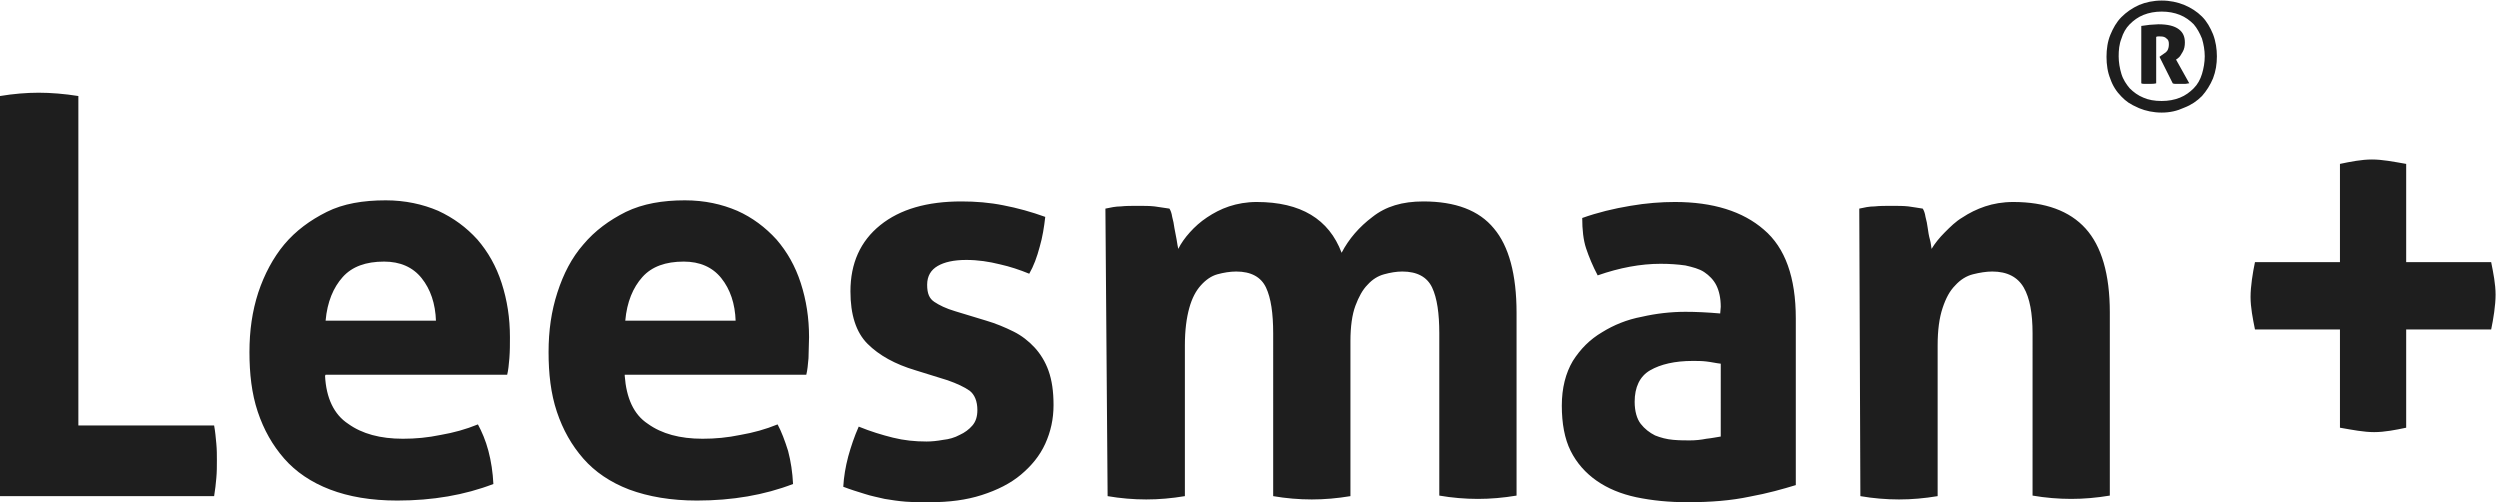
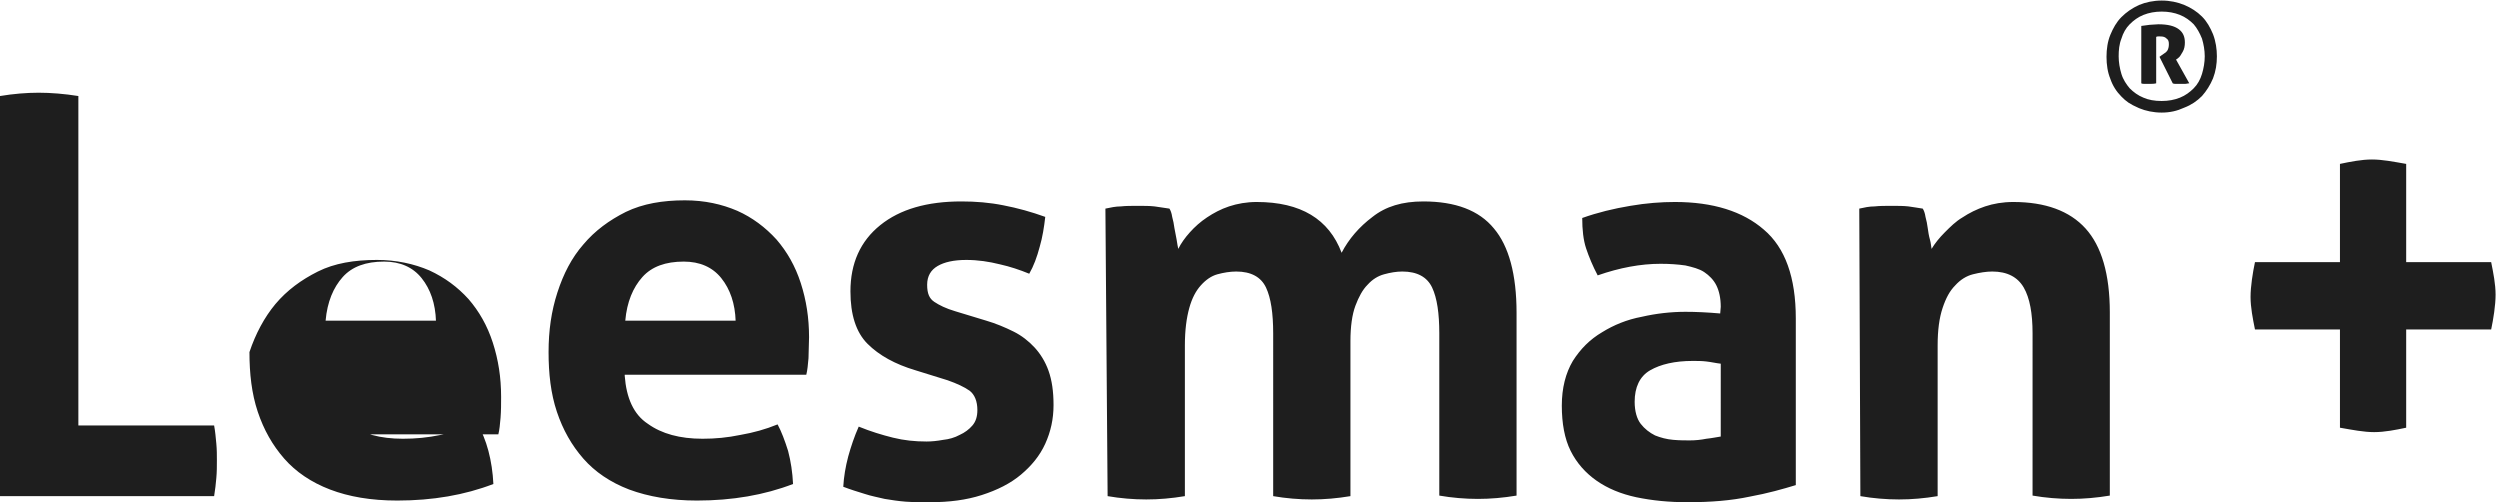
<svg xmlns="http://www.w3.org/2000/svg" version="1.1" id="Layer_1" x="0px" y="0px" viewBox="0 0 453 91" style="enable-background:new 0 0 453 91;" xml:space="preserve">
  <style type="text/css">
	.st0{fill:#1E1E1E;}
</style>
-   <path class="st0" d="M0,17.4c2.4-0.4,4.8-0.6,7-0.6s4.7,0.2,7.2,0.6v59.7h24.6c0.2,1.1,0.3,2.2,0.4,3.3c0.1,1.1,0.1,2,0.1,3  c0,1.1,0,2.1-0.1,3.2c-0.1,1.1-0.2,2.1-0.4,3.3H0V17.4z M58.9,68.1c0.2,4,1.6,7,4.2,8.7c2.5,1.8,5.8,2.7,9.9,2.7  c2.3,0,4.5-0.2,6.9-0.7c2.3-0.4,4.5-1,6.7-1.9c0.7,1.3,1.4,2.9,1.9,4.8s0.8,3.9,0.9,6c-5.2,2-11,3-17.4,3c-4.8,0-8.8-0.7-12.2-2  c-3.4-1.3-6.2-3.2-8.3-5.6s-3.7-5.2-4.8-8.5s-1.5-6.9-1.5-10.8s0.5-7.4,1.6-10.8c1.1-3.3,2.7-6.3,4.7-8.7c2.1-2.5,4.7-4.4,7.7-5.9  c3-1.5,6.6-2.1,10.7-2.1c3.5,0,6.7,0.7,9.5,1.9c2.8,1.3,5.1,3,7.1,5.2c1.9,2.2,3.4,4.8,4.4,7.9c1,3.1,1.5,6.3,1.5,9.8  c0,1.3,0,2.5-0.1,3.8c-0.1,1.2-0.2,2.2-0.4,3H59L58.9,68.1L58.9,68.1z M79,58.2c-0.1-3.2-1-5.8-2.6-7.8c-1.6-2-3.9-3-6.8-3  c-3.3,0-5.8,0.9-7.5,2.8c-1.7,1.9-2.8,4.5-3.1,7.9H79L79,58.2z M113.2,68.1c0.3,4,1.6,7,4.2,8.7c2.5,1.8,5.8,2.7,9.9,2.7  c2.3,0,4.5-0.2,6.9-0.7c2.3-0.4,4.5-1,6.7-1.9c0.7,1.3,1.3,2.9,1.9,4.8c0.5,1.9,0.8,3.9,0.9,6c-5.2,2-11,3-17.4,3  c-4.7,0-8.8-0.7-12.3-2c-3.4-1.3-6.2-3.2-8.3-5.6s-3.7-5.2-4.8-8.5s-1.5-6.9-1.5-10.8s0.5-7.4,1.6-10.8s2.6-6.3,4.7-8.7  c2.1-2.5,4.7-4.4,7.7-5.9c3.1-1.5,6.7-2.1,10.7-2.1c3.6,0,6.7,0.7,9.5,1.9c2.7,1.2,5.1,3,7.1,5.2c1.9,2.2,3.4,4.8,4.4,7.9  c1,3.1,1.5,6.3,1.5,9.8c0,1.3-0.1,2.5-0.1,3.8c-0.1,1.2-0.2,2.2-0.4,3h-32.9L113.2,68.1L113.2,68.1z M133.3,58.2  c-0.1-3.2-1-5.8-2.6-7.8c-1.6-2-3.9-3-6.8-3c-3.3,0-5.8,0.9-7.5,2.8c-1.7,1.9-2.8,4.5-3.1,7.9H133.3z M165.9,67.1  c-3.7-1.1-6.6-2.7-8.7-4.8c-2.1-2.1-3.1-5.3-3.1-9.5c0-5.1,1.8-9.1,5.4-12c3.6-2.9,8.5-4.3,14.7-4.3c2.6,0,5.1,0.2,7.6,0.7  c2.6,0.5,5.1,1.2,7.6,2.1c-0.2,1.8-0.5,3.7-1,5.4c-0.5,1.9-1.1,3.5-1.9,4.9c-1.7-0.7-3.5-1.3-5.3-1.7c-2-0.5-4-0.8-6.1-0.8  c-2.3,0-4,0.4-5.2,1.1s-1.9,1.8-1.9,3.4s0.4,2.5,1.3,3.1c0.9,0.6,2.1,1.2,3.8,1.7l5.6,1.7c1.7,0.5,3.4,1.2,5,2  c1.4,0.7,2.7,1.7,3.8,2.9c1,1.1,1.9,2.5,2.5,4.2s0.9,3.7,0.9,6.2s-0.5,4.8-1.5,7s-2.5,4-4.4,5.6c-1.9,1.6-4.3,2.8-7.1,3.7  c-2.8,0.9-5.9,1.3-9.4,1.3c-1.6,0-3,0-4.4-0.1c-1.3-0.1-2.6-0.3-3.8-0.5c-1.2-0.3-2.4-0.5-3.6-0.9c-1.3-0.4-2.6-0.8-3.9-1.3  c0.1-1.8,0.4-3.6,0.9-5.5c0.5-1.8,1.1-3.6,1.9-5.4c2.2,0.9,4.2,1.5,6.2,2s4,0.7,6.1,0.7c0.9,0,1.9-0.1,3-0.3c1-0.1,2.1-0.4,3-0.9  c0.9-0.4,1.7-1,2.3-1.7c0.6-0.7,0.9-1.6,0.9-2.8c0-1.6-0.5-2.8-1.4-3.5c-1-0.7-2.3-1.3-4-1.9L165.9,67.1L165.9,67.1L165.9,67.1z   M200.3,37.8c0.9-0.2,1.9-0.4,2.8-0.4c0.9-0.1,1.9-0.1,3.1-0.1c1.1,0,2.1,0,3,0.1c0.9,0.1,1.8,0.3,2.7,0.4c0.2,0.3,0.4,0.8,0.5,1.5  c0.2,0.7,0.3,1.3,0.4,2c0.1,0.7,0.3,1.4,0.4,2.1c0.1,0.7,0.2,1.2,0.3,1.7c0.5-1,1.2-2,2.1-3s1.9-1.9,3.1-2.7c1.2-0.8,2.5-1.5,4-2  c1.5-0.5,3.2-0.8,5-0.8c8,0,13.1,3.1,15.4,9.2c1.3-2.5,3.2-4.7,5.6-6.5c2.4-1.9,5.4-2.8,9.2-2.8c5.8,0,10.1,1.6,12.8,4.9  c2.7,3.2,4.1,8.3,4.1,15.3v33.1c-2.4,0.4-4.7,0.6-7,0.6c-2.3,0-4.7-0.2-7-0.6V60.4c0-3.6-0.4-6.4-1.3-8.3c-0.9-1.9-2.7-2.9-5.4-2.9  c-1.1,0-2.2,0.2-3.3,0.5c-1.1,0.3-2.1,0.9-3,1.9c-0.9,0.9-1.6,2.2-2.2,3.8c-0.6,1.6-0.9,3.8-0.9,6.4v28.1c-2.4,0.4-4.7,0.6-7,0.6  c-2.3,0-4.7-0.2-7-0.6V60.4c0-3.6-0.4-6.4-1.3-8.3c-0.9-1.9-2.7-2.9-5.4-2.9c-1.1,0-2.3,0.2-3.4,0.5c-1.1,0.3-2.1,1-3,2  c-0.9,1-1.6,2.3-2.1,4.1s-0.8,4-0.8,6.8v27.3c-2.4,0.4-4.7,0.6-7,0.6c-2.3,0-4.7-0.2-7-0.6L200.3,37.8L200.3,37.8z M311.8,55.6  c0-1.6-0.3-2.9-0.8-3.9c-0.5-1-1.3-1.8-2.2-2.4c-0.9-0.6-2.1-0.9-3.4-1.2c-1.4-0.2-2.9-0.3-4.5-0.3c-3.6,0-7.4,0.7-11.4,2.1  c-0.9-1.7-1.6-3.4-2.1-4.9c-0.5-1.5-0.7-3.4-0.7-5.5c2.8-1,5.7-1.7,8.7-2.2c2.9-0.5,5.6-0.7,8.1-0.7c6.9,0,12.3,1.7,16.1,5  c3.9,3.3,5.8,8.7,5.8,16.1v30.2c-2.3,0.7-5.1,1.5-8.4,2.1c-3.3,0.7-7,1-11.2,1c-3.4,0-6.4-0.3-9.3-0.9c-2.8-0.6-5.2-1.6-7.2-3  c-2-1.4-3.6-3.2-4.7-5.4c-1.1-2.2-1.6-5-1.6-8.2c0-3.2,0.7-5.9,2-8.1c1.4-2.2,3.1-3.9,5.3-5.2c2.1-1.3,4.5-2.3,7.2-2.8  c2.6-0.6,5.3-0.9,7.9-0.9c1.9,0,4,0.1,6.3,0.3L311.8,55.6z M311.8,65.9c-0.9-0.1-1.7-0.3-2.6-0.4c-0.8-0.1-1.6-0.1-2.5-0.1  c-3.2,0-5.8,0.6-7.7,1.7s-2.8,3.1-2.8,5.7c0,1.7,0.4,3.1,1.1,4c0.7,0.9,1.6,1.6,2.6,2.1c1,0.4,2.1,0.7,3.3,0.8  c1.1,0.1,2.2,0.1,3,0.1c1,0,2-0.1,3-0.3c1-0.1,1.9-0.3,2.6-0.4V65.9L311.8,65.9z M336.9,37.8c0.9-0.2,1.8-0.4,2.8-0.4  c0.9-0.1,1.9-0.1,3.1-0.1c1.1,0,2.1,0,3,0.1c0.9,0.1,1.8,0.3,2.6,0.4c0.2,0.3,0.4,0.8,0.5,1.5c0.2,0.7,0.3,1.3,0.4,2  s0.2,1.4,0.4,2.1s0.2,1.2,0.3,1.7c0.6-1,1.4-2,2.4-3c1-1,2-2,3.2-2.7c1.2-0.8,2.6-1.5,4.1-2c1.5-0.5,3.2-0.8,5.1-0.8  c5.8,0,10.2,1.6,13.1,4.8c2.9,3.2,4.4,8.3,4.4,15.2v33.2c-2.4,0.4-4.7,0.6-7,0.6c-2.3,0-4.7-0.2-7-0.6V60.4c0-3.6-0.5-6.4-1.6-8.3  c-1.1-1.9-3-2.9-5.7-2.9c-1.1,0-2.3,0.2-3.5,0.5s-2.3,1-3.2,2c-1,1-1.7,2.3-2.3,4.1s-0.9,4-0.9,6.8v27.3c-2.4,0.4-4.7,0.6-7,0.6  c-2.3,0-4.7-0.2-7-0.6L336.9,37.8L336.9,37.8z M391.7,20.4c-1.5,0-2.9-0.3-4.1-0.8c-1.8-0.8-2.3-1.2-3.2-2.1c-0.9-0.9-1.6-2-2-3.2  c-0.5-1.2-0.7-2.6-0.7-4s0.2-2.8,0.7-4s1.1-2.3,2-3.2c0.9-0.9,1.9-1.6,3.2-2.2c1.2-0.5,2.6-0.8,4.1-0.8c1.5,0,2.9,0.3,4.1,0.8  c1.2,0.5,2.3,1.2,3.2,2.1s1.5,2,2,3.2c0.5,1.3,0.7,2.7,0.7,4c0,1.4-0.2,2.7-0.7,4c-0.5,1.2-1.2,2.3-2,3.2c-0.9,0.9-1.9,1.6-3.2,2.1  C394.5,20.1,393.2,20.4,391.7,20.4 M391.7,18.3c1.2,0,2.3-0.2,3.3-0.6c1-0.4,1.8-1,2.5-1.7c0.7-0.7,1.2-1.6,1.5-2.6s0.5-2.1,0.5-3.2  S399.3,8,399,7c-0.4-1-0.9-1.9-1.5-2.6c-0.7-0.7-1.5-1.3-2.5-1.7c-1-0.4-2.1-0.6-3.3-0.6s-2.3,0.2-3.3,0.6c-1,0.4-1.8,1-2.5,1.7  c-0.7,0.7-1.2,1.6-1.5,2.6c-0.4,1-0.5,2.1-0.5,3.2s0.2,2.2,0.5,3.2s0.9,1.9,1.5,2.6c0.7,0.7,1.5,1.3,2.5,1.7  C389.3,18.1,390.4,18.3,391.7,18.3L391.7,18.3z M388,4.7c0.5-0.1,1-0.1,1.5-0.2c0.5,0,1-0.1,1.6-0.1c1.7,0,2.9,0.3,3.7,0.9  c0.8,0.6,1.1,1.4,1.1,2.4c0,0.6-0.1,1.2-0.4,1.7c-0.3,0.5-0.5,0.9-0.8,1.1l-0.4,0.3l2.4,4.3c-0.3,0-0.5,0.1-0.8,0.1h-1.6  c-0.2,0-0.4,0-0.6-0.1l-2.4-4.8l0.4-0.3c0.4-0.3,0.8-0.5,1-0.8S393,8.5,393,8s-0.1-0.8-0.4-1c-0.3-0.3-0.6-0.4-1.2-0.4h-0.3  c-0.1,0-0.3,0-0.4,0.1v8.4c-0.4,0.1-0.8,0.1-1.3,0.1h-0.7c-0.3,0-0.5,0-0.7-0.1L388,4.7L388,4.7z M424,59.7h-15.4  c-0.4-2-0.8-4-0.8-5.9s0.4-4.4,0.8-6.3H424V29.7c1.9-0.4,3.9-0.8,5.8-0.8s3.9,0.4,6.2,0.8v17.8h15.4c0.4,2,0.8,4,0.8,5.9  s-0.4,4.4-0.8,6.3H436v17.8c-1.9,0.4-3.9,0.8-5.8,0.8c-1.9,0-3.9-0.4-6.2-0.8V59.7L424,59.7z" />
+   <path class="st0" d="M0,17.4c2.4-0.4,4.8-0.6,7-0.6s4.7,0.2,7.2,0.6v59.7h24.6c0.2,1.1,0.3,2.2,0.4,3.3c0.1,1.1,0.1,2,0.1,3  c0,1.1,0,2.1-0.1,3.2c-0.1,1.1-0.2,2.1-0.4,3.3H0V17.4z M58.9,68.1c0.2,4,1.6,7,4.2,8.7c2.5,1.8,5.8,2.7,9.9,2.7  c2.3,0,4.5-0.2,6.9-0.7c2.3-0.4,4.5-1,6.7-1.9c0.7,1.3,1.4,2.9,1.9,4.8s0.8,3.9,0.9,6c-5.2,2-11,3-17.4,3c-4.8,0-8.8-0.7-12.2-2  c-3.4-1.3-6.2-3.2-8.3-5.6s-3.7-5.2-4.8-8.5s-1.5-6.9-1.5-10.8c1.1-3.3,2.7-6.3,4.7-8.7c2.1-2.5,4.7-4.4,7.7-5.9  c3-1.5,6.6-2.1,10.7-2.1c3.5,0,6.7,0.7,9.5,1.9c2.8,1.3,5.1,3,7.1,5.2c1.9,2.2,3.4,4.8,4.4,7.9c1,3.1,1.5,6.3,1.5,9.8  c0,1.3,0,2.5-0.1,3.8c-0.1,1.2-0.2,2.2-0.4,3H59L58.9,68.1L58.9,68.1z M79,58.2c-0.1-3.2-1-5.8-2.6-7.8c-1.6-2-3.9-3-6.8-3  c-3.3,0-5.8,0.9-7.5,2.8c-1.7,1.9-2.8,4.5-3.1,7.9H79L79,58.2z M113.2,68.1c0.3,4,1.6,7,4.2,8.7c2.5,1.8,5.8,2.7,9.9,2.7  c2.3,0,4.5-0.2,6.9-0.7c2.3-0.4,4.5-1,6.7-1.9c0.7,1.3,1.3,2.9,1.9,4.8c0.5,1.9,0.8,3.9,0.9,6c-5.2,2-11,3-17.4,3  c-4.7,0-8.8-0.7-12.3-2c-3.4-1.3-6.2-3.2-8.3-5.6s-3.7-5.2-4.8-8.5s-1.5-6.9-1.5-10.8s0.5-7.4,1.6-10.8s2.6-6.3,4.7-8.7  c2.1-2.5,4.7-4.4,7.7-5.9c3.1-1.5,6.7-2.1,10.7-2.1c3.6,0,6.7,0.7,9.5,1.9c2.7,1.2,5.1,3,7.1,5.2c1.9,2.2,3.4,4.8,4.4,7.9  c1,3.1,1.5,6.3,1.5,9.8c0,1.3-0.1,2.5-0.1,3.8c-0.1,1.2-0.2,2.2-0.4,3h-32.9L113.2,68.1L113.2,68.1z M133.3,58.2  c-0.1-3.2-1-5.8-2.6-7.8c-1.6-2-3.9-3-6.8-3c-3.3,0-5.8,0.9-7.5,2.8c-1.7,1.9-2.8,4.5-3.1,7.9H133.3z M165.9,67.1  c-3.7-1.1-6.6-2.7-8.7-4.8c-2.1-2.1-3.1-5.3-3.1-9.5c0-5.1,1.8-9.1,5.4-12c3.6-2.9,8.5-4.3,14.7-4.3c2.6,0,5.1,0.2,7.6,0.7  c2.6,0.5,5.1,1.2,7.6,2.1c-0.2,1.8-0.5,3.7-1,5.4c-0.5,1.9-1.1,3.5-1.9,4.9c-1.7-0.7-3.5-1.3-5.3-1.7c-2-0.5-4-0.8-6.1-0.8  c-2.3,0-4,0.4-5.2,1.1s-1.9,1.8-1.9,3.4s0.4,2.5,1.3,3.1c0.9,0.6,2.1,1.2,3.8,1.7l5.6,1.7c1.7,0.5,3.4,1.2,5,2  c1.4,0.7,2.7,1.7,3.8,2.9c1,1.1,1.9,2.5,2.5,4.2s0.9,3.7,0.9,6.2s-0.5,4.8-1.5,7s-2.5,4-4.4,5.6c-1.9,1.6-4.3,2.8-7.1,3.7  c-2.8,0.9-5.9,1.3-9.4,1.3c-1.6,0-3,0-4.4-0.1c-1.3-0.1-2.6-0.3-3.8-0.5c-1.2-0.3-2.4-0.5-3.6-0.9c-1.3-0.4-2.6-0.8-3.9-1.3  c0.1-1.8,0.4-3.6,0.9-5.5c0.5-1.8,1.1-3.6,1.9-5.4c2.2,0.9,4.2,1.5,6.2,2s4,0.7,6.1,0.7c0.9,0,1.9-0.1,3-0.3c1-0.1,2.1-0.4,3-0.9  c0.9-0.4,1.7-1,2.3-1.7c0.6-0.7,0.9-1.6,0.9-2.8c0-1.6-0.5-2.8-1.4-3.5c-1-0.7-2.3-1.3-4-1.9L165.9,67.1L165.9,67.1L165.9,67.1z   M200.3,37.8c0.9-0.2,1.9-0.4,2.8-0.4c0.9-0.1,1.9-0.1,3.1-0.1c1.1,0,2.1,0,3,0.1c0.9,0.1,1.8,0.3,2.7,0.4c0.2,0.3,0.4,0.8,0.5,1.5  c0.2,0.7,0.3,1.3,0.4,2c0.1,0.7,0.3,1.4,0.4,2.1c0.1,0.7,0.2,1.2,0.3,1.7c0.5-1,1.2-2,2.1-3s1.9-1.9,3.1-2.7c1.2-0.8,2.5-1.5,4-2  c1.5-0.5,3.2-0.8,5-0.8c8,0,13.1,3.1,15.4,9.2c1.3-2.5,3.2-4.7,5.6-6.5c2.4-1.9,5.4-2.8,9.2-2.8c5.8,0,10.1,1.6,12.8,4.9  c2.7,3.2,4.1,8.3,4.1,15.3v33.1c-2.4,0.4-4.7,0.6-7,0.6c-2.3,0-4.7-0.2-7-0.6V60.4c0-3.6-0.4-6.4-1.3-8.3c-0.9-1.9-2.7-2.9-5.4-2.9  c-1.1,0-2.2,0.2-3.3,0.5c-1.1,0.3-2.1,0.9-3,1.9c-0.9,0.9-1.6,2.2-2.2,3.8c-0.6,1.6-0.9,3.8-0.9,6.4v28.1c-2.4,0.4-4.7,0.6-7,0.6  c-2.3,0-4.7-0.2-7-0.6V60.4c0-3.6-0.4-6.4-1.3-8.3c-0.9-1.9-2.7-2.9-5.4-2.9c-1.1,0-2.3,0.2-3.4,0.5c-1.1,0.3-2.1,1-3,2  c-0.9,1-1.6,2.3-2.1,4.1s-0.8,4-0.8,6.8v27.3c-2.4,0.4-4.7,0.6-7,0.6c-2.3,0-4.7-0.2-7-0.6L200.3,37.8L200.3,37.8z M311.8,55.6  c0-1.6-0.3-2.9-0.8-3.9c-0.5-1-1.3-1.8-2.2-2.4c-0.9-0.6-2.1-0.9-3.4-1.2c-1.4-0.2-2.9-0.3-4.5-0.3c-3.6,0-7.4,0.7-11.4,2.1  c-0.9-1.7-1.6-3.4-2.1-4.9c-0.5-1.5-0.7-3.4-0.7-5.5c2.8-1,5.7-1.7,8.7-2.2c2.9-0.5,5.6-0.7,8.1-0.7c6.9,0,12.3,1.7,16.1,5  c3.9,3.3,5.8,8.7,5.8,16.1v30.2c-2.3,0.7-5.1,1.5-8.4,2.1c-3.3,0.7-7,1-11.2,1c-3.4,0-6.4-0.3-9.3-0.9c-2.8-0.6-5.2-1.6-7.2-3  c-2-1.4-3.6-3.2-4.7-5.4c-1.1-2.2-1.6-5-1.6-8.2c0-3.2,0.7-5.9,2-8.1c1.4-2.2,3.1-3.9,5.3-5.2c2.1-1.3,4.5-2.3,7.2-2.8  c2.6-0.6,5.3-0.9,7.9-0.9c1.9,0,4,0.1,6.3,0.3L311.8,55.6z M311.8,65.9c-0.9-0.1-1.7-0.3-2.6-0.4c-0.8-0.1-1.6-0.1-2.5-0.1  c-3.2,0-5.8,0.6-7.7,1.7s-2.8,3.1-2.8,5.7c0,1.7,0.4,3.1,1.1,4c0.7,0.9,1.6,1.6,2.6,2.1c1,0.4,2.1,0.7,3.3,0.8  c1.1,0.1,2.2,0.1,3,0.1c1,0,2-0.1,3-0.3c1-0.1,1.9-0.3,2.6-0.4V65.9L311.8,65.9z M336.9,37.8c0.9-0.2,1.8-0.4,2.8-0.4  c0.9-0.1,1.9-0.1,3.1-0.1c1.1,0,2.1,0,3,0.1c0.9,0.1,1.8,0.3,2.6,0.4c0.2,0.3,0.4,0.8,0.5,1.5c0.2,0.7,0.3,1.3,0.4,2  s0.2,1.4,0.4,2.1s0.2,1.2,0.3,1.7c0.6-1,1.4-2,2.4-3c1-1,2-2,3.2-2.7c1.2-0.8,2.6-1.5,4.1-2c1.5-0.5,3.2-0.8,5.1-0.8  c5.8,0,10.2,1.6,13.1,4.8c2.9,3.2,4.4,8.3,4.4,15.2v33.2c-2.4,0.4-4.7,0.6-7,0.6c-2.3,0-4.7-0.2-7-0.6V60.4c0-3.6-0.5-6.4-1.6-8.3  c-1.1-1.9-3-2.9-5.7-2.9c-1.1,0-2.3,0.2-3.5,0.5s-2.3,1-3.2,2c-1,1-1.7,2.3-2.3,4.1s-0.9,4-0.9,6.8v27.3c-2.4,0.4-4.7,0.6-7,0.6  c-2.3,0-4.7-0.2-7-0.6L336.9,37.8L336.9,37.8z M391.7,20.4c-1.5,0-2.9-0.3-4.1-0.8c-1.8-0.8-2.3-1.2-3.2-2.1c-0.9-0.9-1.6-2-2-3.2  c-0.5-1.2-0.7-2.6-0.7-4s0.2-2.8,0.7-4s1.1-2.3,2-3.2c0.9-0.9,1.9-1.6,3.2-2.2c1.2-0.5,2.6-0.8,4.1-0.8c1.5,0,2.9,0.3,4.1,0.8  c1.2,0.5,2.3,1.2,3.2,2.1s1.5,2,2,3.2c0.5,1.3,0.7,2.7,0.7,4c0,1.4-0.2,2.7-0.7,4c-0.5,1.2-1.2,2.3-2,3.2c-0.9,0.9-1.9,1.6-3.2,2.1  C394.5,20.1,393.2,20.4,391.7,20.4 M391.7,18.3c1.2,0,2.3-0.2,3.3-0.6c1-0.4,1.8-1,2.5-1.7c0.7-0.7,1.2-1.6,1.5-2.6s0.5-2.1,0.5-3.2  S399.3,8,399,7c-0.4-1-0.9-1.9-1.5-2.6c-0.7-0.7-1.5-1.3-2.5-1.7c-1-0.4-2.1-0.6-3.3-0.6s-2.3,0.2-3.3,0.6c-1,0.4-1.8,1-2.5,1.7  c-0.7,0.7-1.2,1.6-1.5,2.6c-0.4,1-0.5,2.1-0.5,3.2s0.2,2.2,0.5,3.2s0.9,1.9,1.5,2.6c0.7,0.7,1.5,1.3,2.5,1.7  C389.3,18.1,390.4,18.3,391.7,18.3L391.7,18.3z M388,4.7c0.5-0.1,1-0.1,1.5-0.2c0.5,0,1-0.1,1.6-0.1c1.7,0,2.9,0.3,3.7,0.9  c0.8,0.6,1.1,1.4,1.1,2.4c0,0.6-0.1,1.2-0.4,1.7c-0.3,0.5-0.5,0.9-0.8,1.1l-0.4,0.3l2.4,4.3c-0.3,0-0.5,0.1-0.8,0.1h-1.6  c-0.2,0-0.4,0-0.6-0.1l-2.4-4.8l0.4-0.3c0.4-0.3,0.8-0.5,1-0.8S393,8.5,393,8s-0.1-0.8-0.4-1c-0.3-0.3-0.6-0.4-1.2-0.4h-0.3  c-0.1,0-0.3,0-0.4,0.1v8.4c-0.4,0.1-0.8,0.1-1.3,0.1h-0.7c-0.3,0-0.5,0-0.7-0.1L388,4.7L388,4.7z M424,59.7h-15.4  c-0.4-2-0.8-4-0.8-5.9s0.4-4.4,0.8-6.3H424V29.7c1.9-0.4,3.9-0.8,5.8-0.8s3.9,0.4,6.2,0.8v17.8h15.4c0.4,2,0.8,4,0.8,5.9  s-0.4,4.4-0.8,6.3H436v17.8c-1.9,0.4-3.9,0.8-5.8,0.8c-1.9,0-3.9-0.4-6.2-0.8V59.7L424,59.7z" />
</svg>